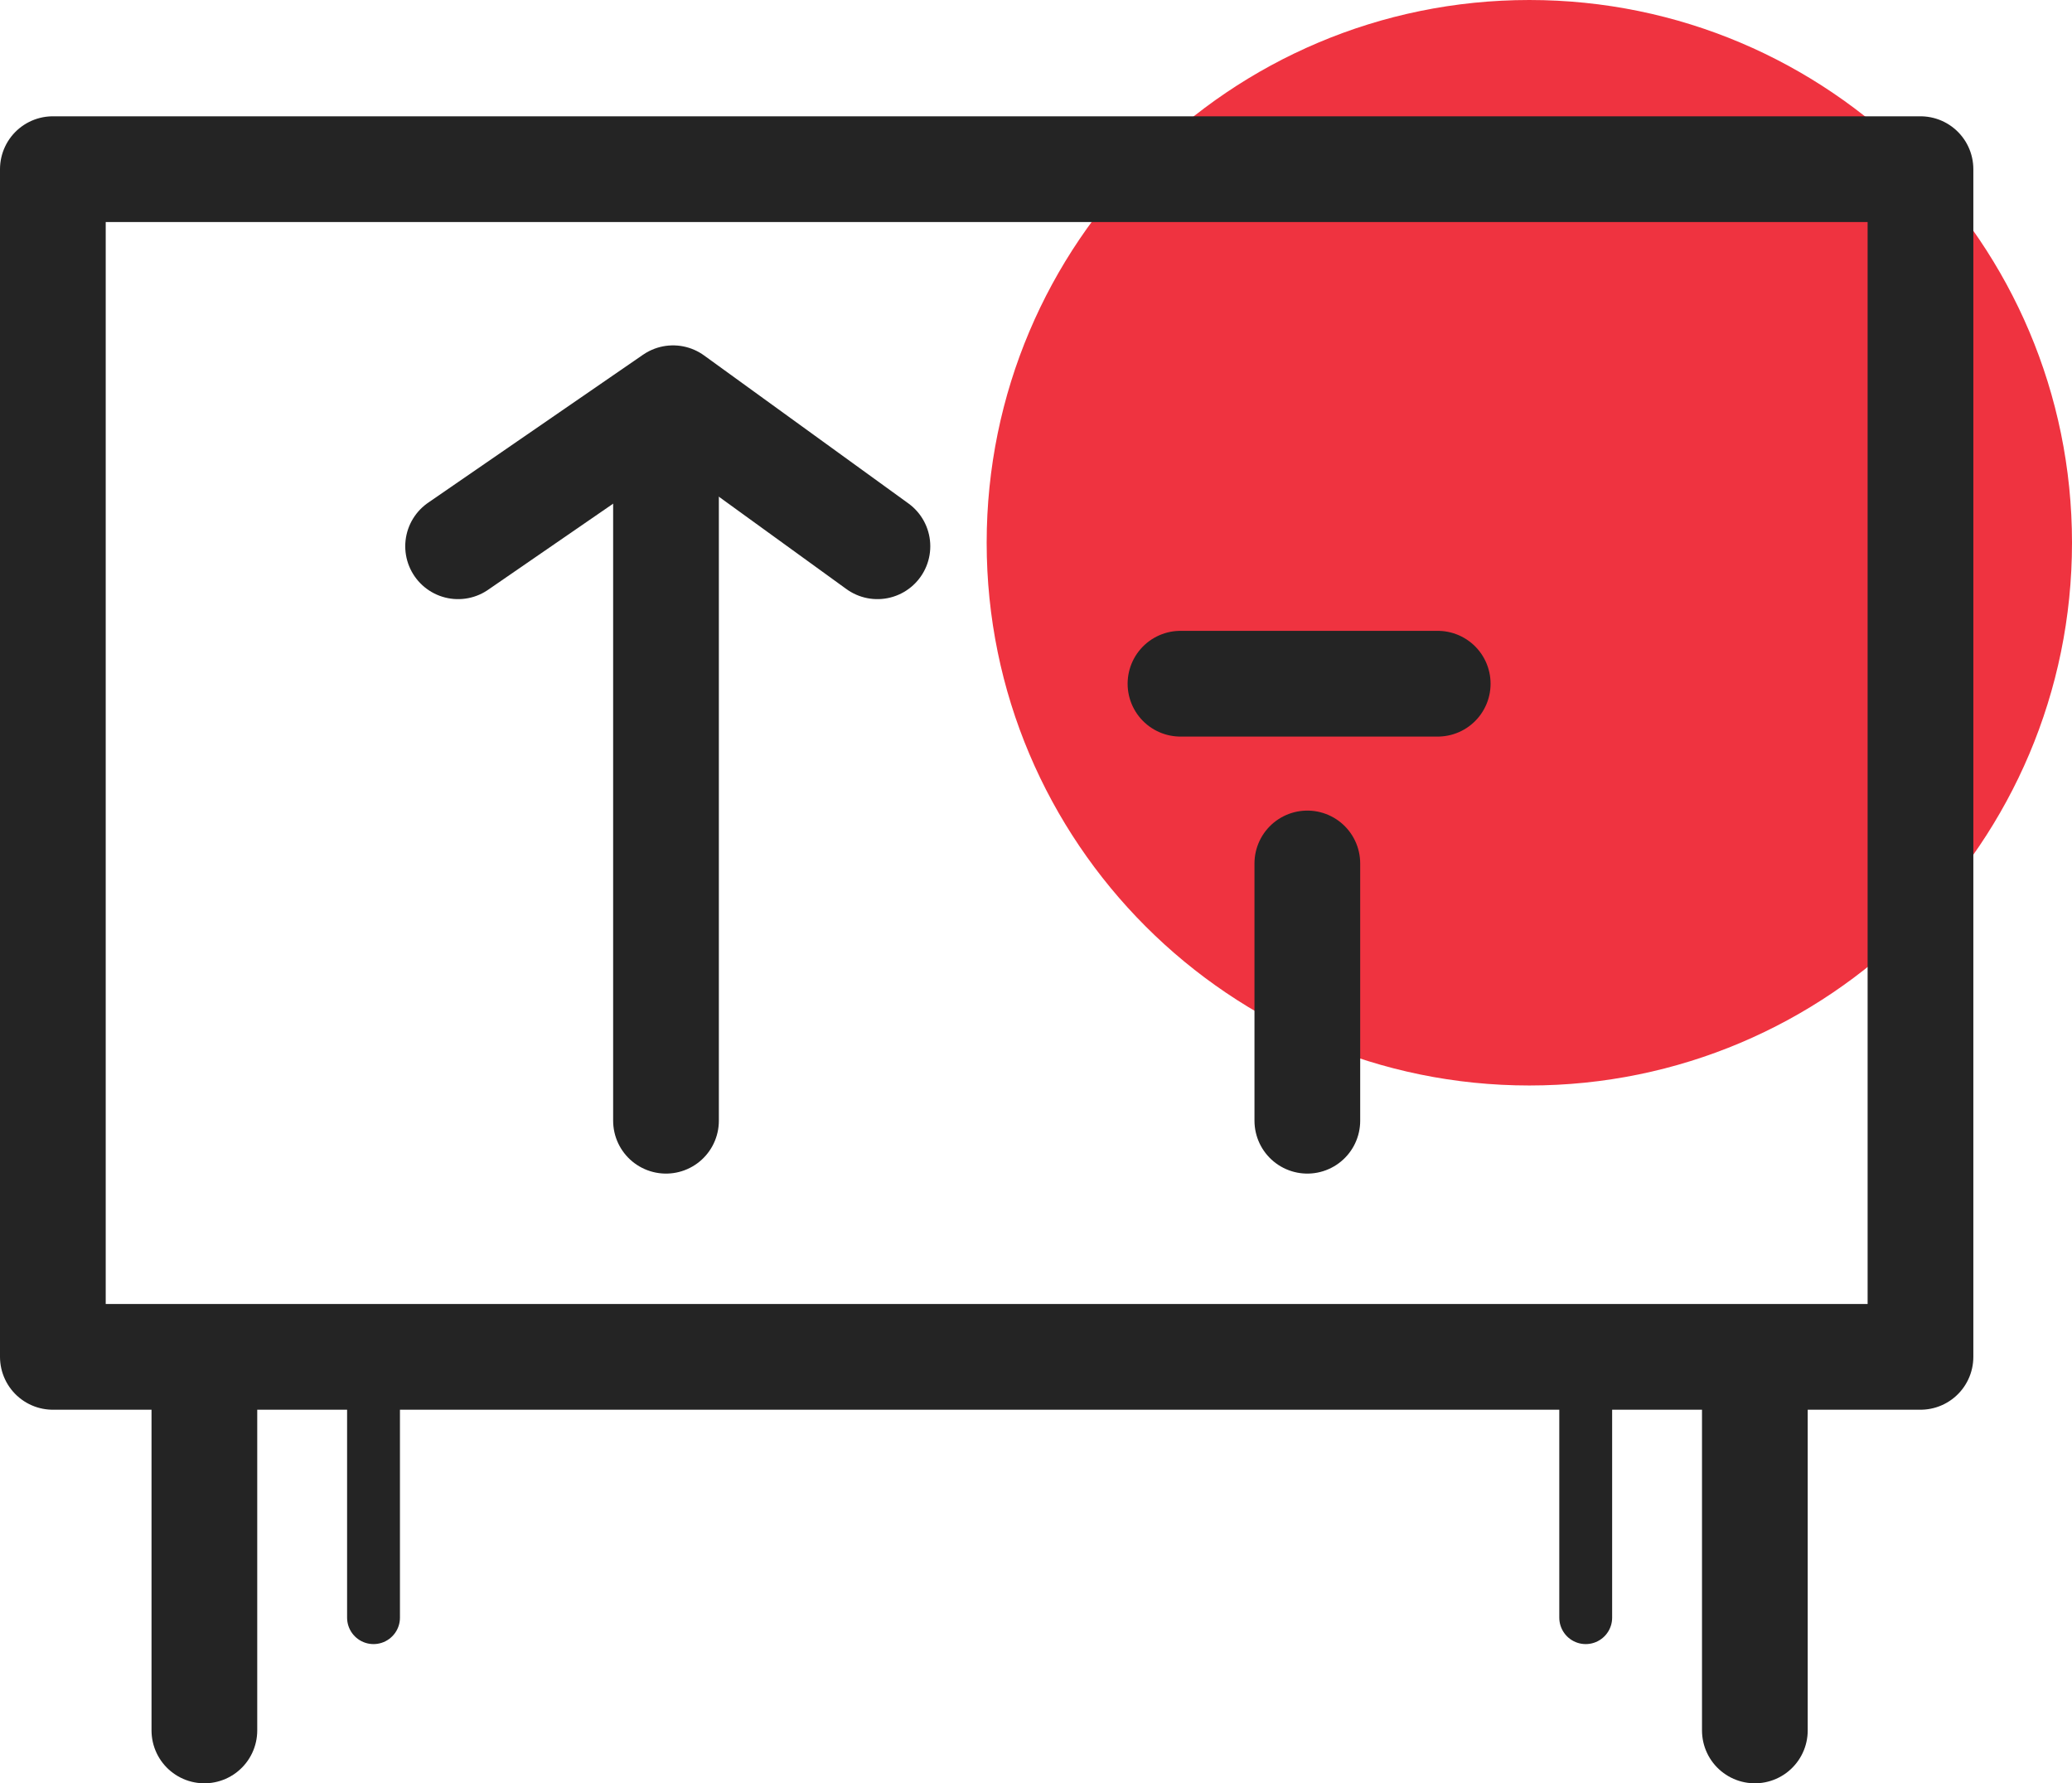
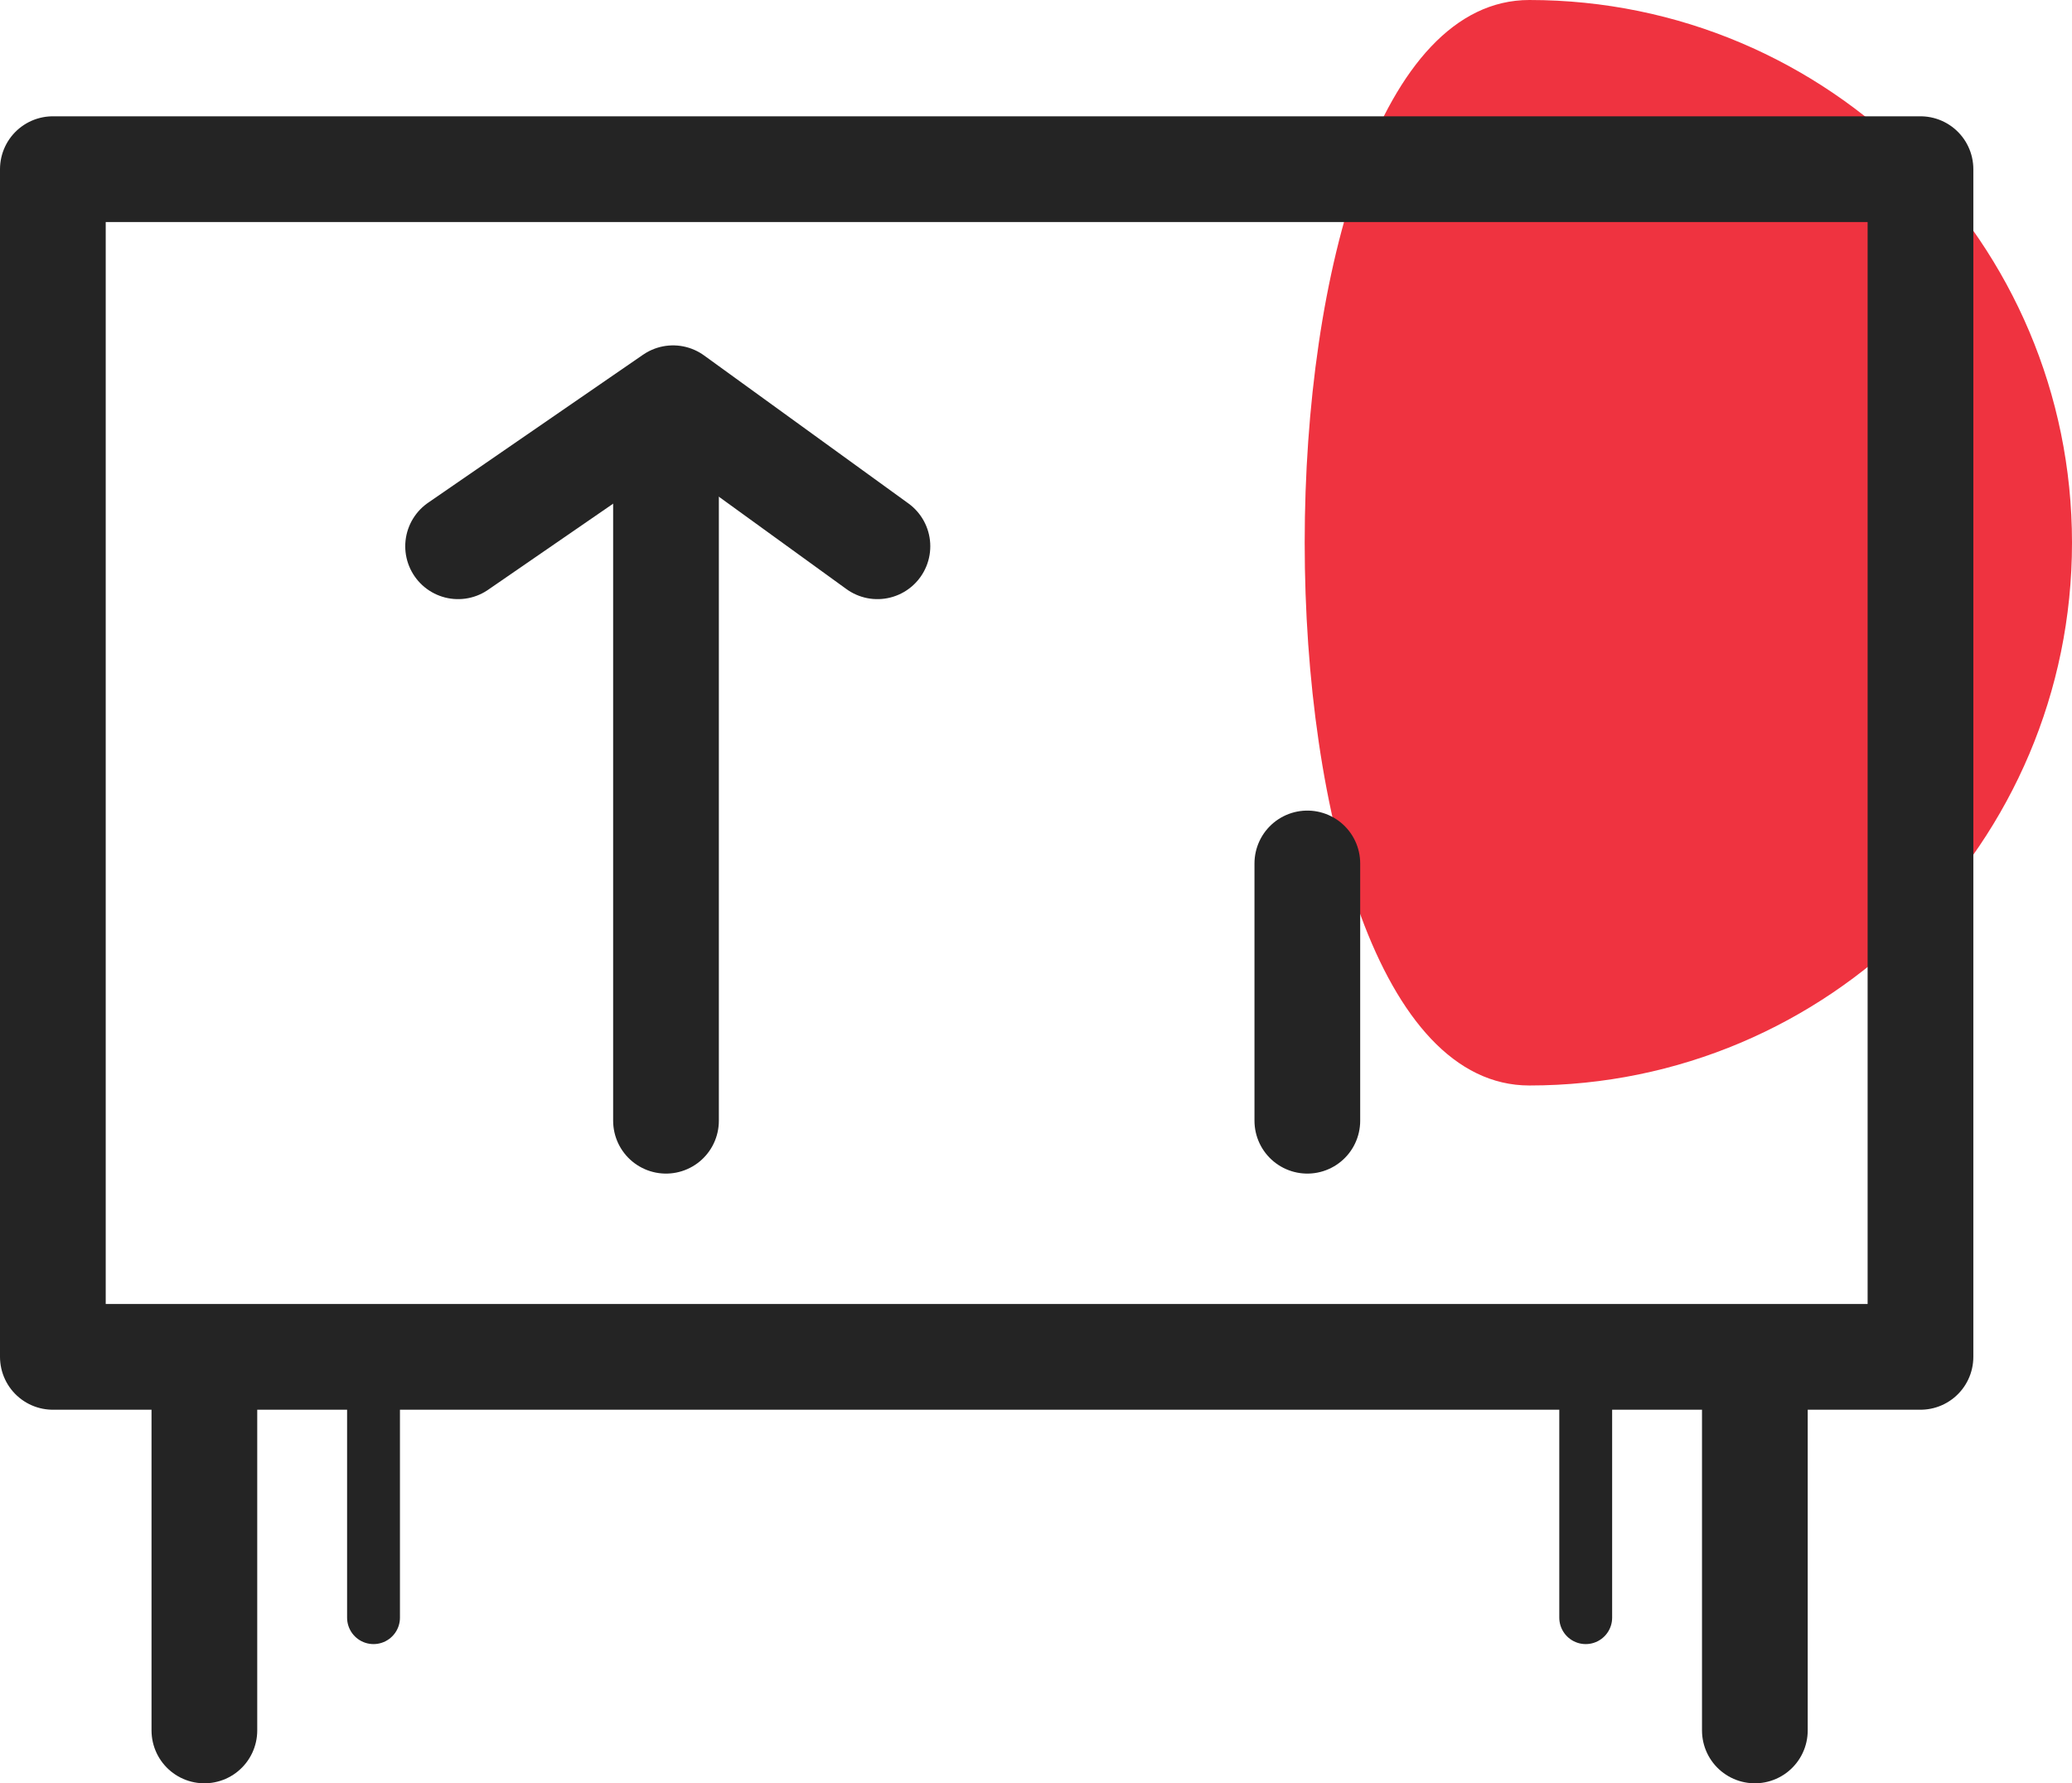
<svg xmlns="http://www.w3.org/2000/svg" version="1.1" id="Layer_1" x="0px" y="0px" viewBox="0 0 58.8 50.6" style="enable-background:new 0 0 58.8 50.6;" xml:space="preserve">
  <style type="text/css">
	.st0{fill:#EF3340;}
	.st1{fill:none;stroke:#242424;stroke-width:3;stroke-linecap:round;stroke-linejoin:round;}
	.st2{fill:none;stroke:#242424;stroke-width:1.5;stroke-linecap:round;stroke-linejoin:round;}
</style>
-   <path id="Path_1" class="st0" d="M58.8,15.4c0,8.5-6.9,15.4-15.4,15.4S28,23.9,28,15.4S34.9,0,43.4,0l0,0C51.9,0,58.8,6.9,58.8,15.4  " />
+   <path id="Path_1" class="st0" d="M58.8,15.4c0,8.5-6.9,15.4-15.4,15.4S34.9,0,43.4,0l0,0C51.9,0,58.8,6.9,58.8,15.4  " />
  <line id="Line_1" class="st1" x1="49.8" y1="39" x2="49.8" y2="49.1" />
  <line id="Line_2" class="st1" x1="5.8" y1="49.1" x2="5.8" y2="39" />
  <line id="Line_3" class="st2" x1="45" y1="38.2" x2="45" y2="45.9" />
  <line id="Line_4" class="st2" x1="10.6" y1="45.9" x2="10.6" y2="38.2" />
  <rect id="Rectangle_3" x="1.5" y="4.8" class="st1" width="53" height="33.7" />
  <path id="Path_2" class="st1" d="M13,15.5l6.1-4.2l5.8,4.2" />
  <line id="Line_5" class="st1" x1="18.9" y1="13.2" x2="18.9" y2="31.8" />
  <line id="Line_6" class="st1" x1="37.1" y1="24.5" x2="37.1" y2="31.8" />
-   <line id="Line_7" class="st1" x1="33.5" y1="19.4" x2="40.8" y2="19.4" />
</svg>